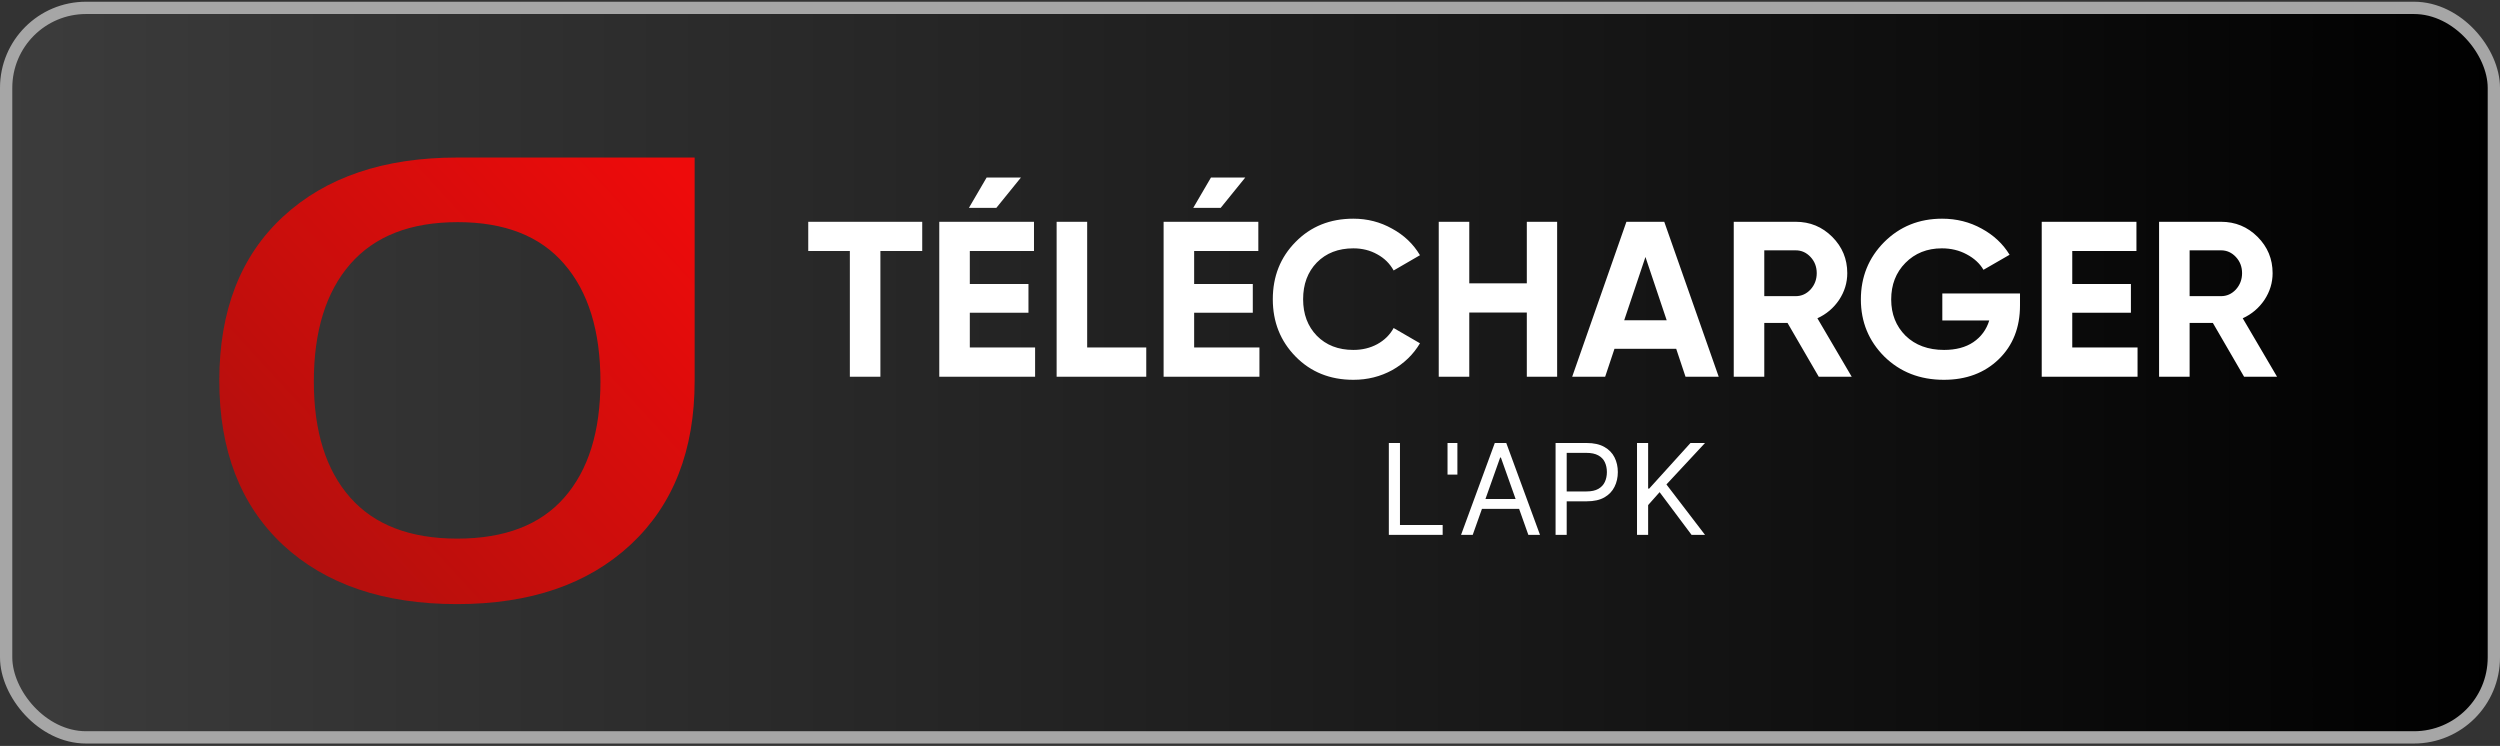
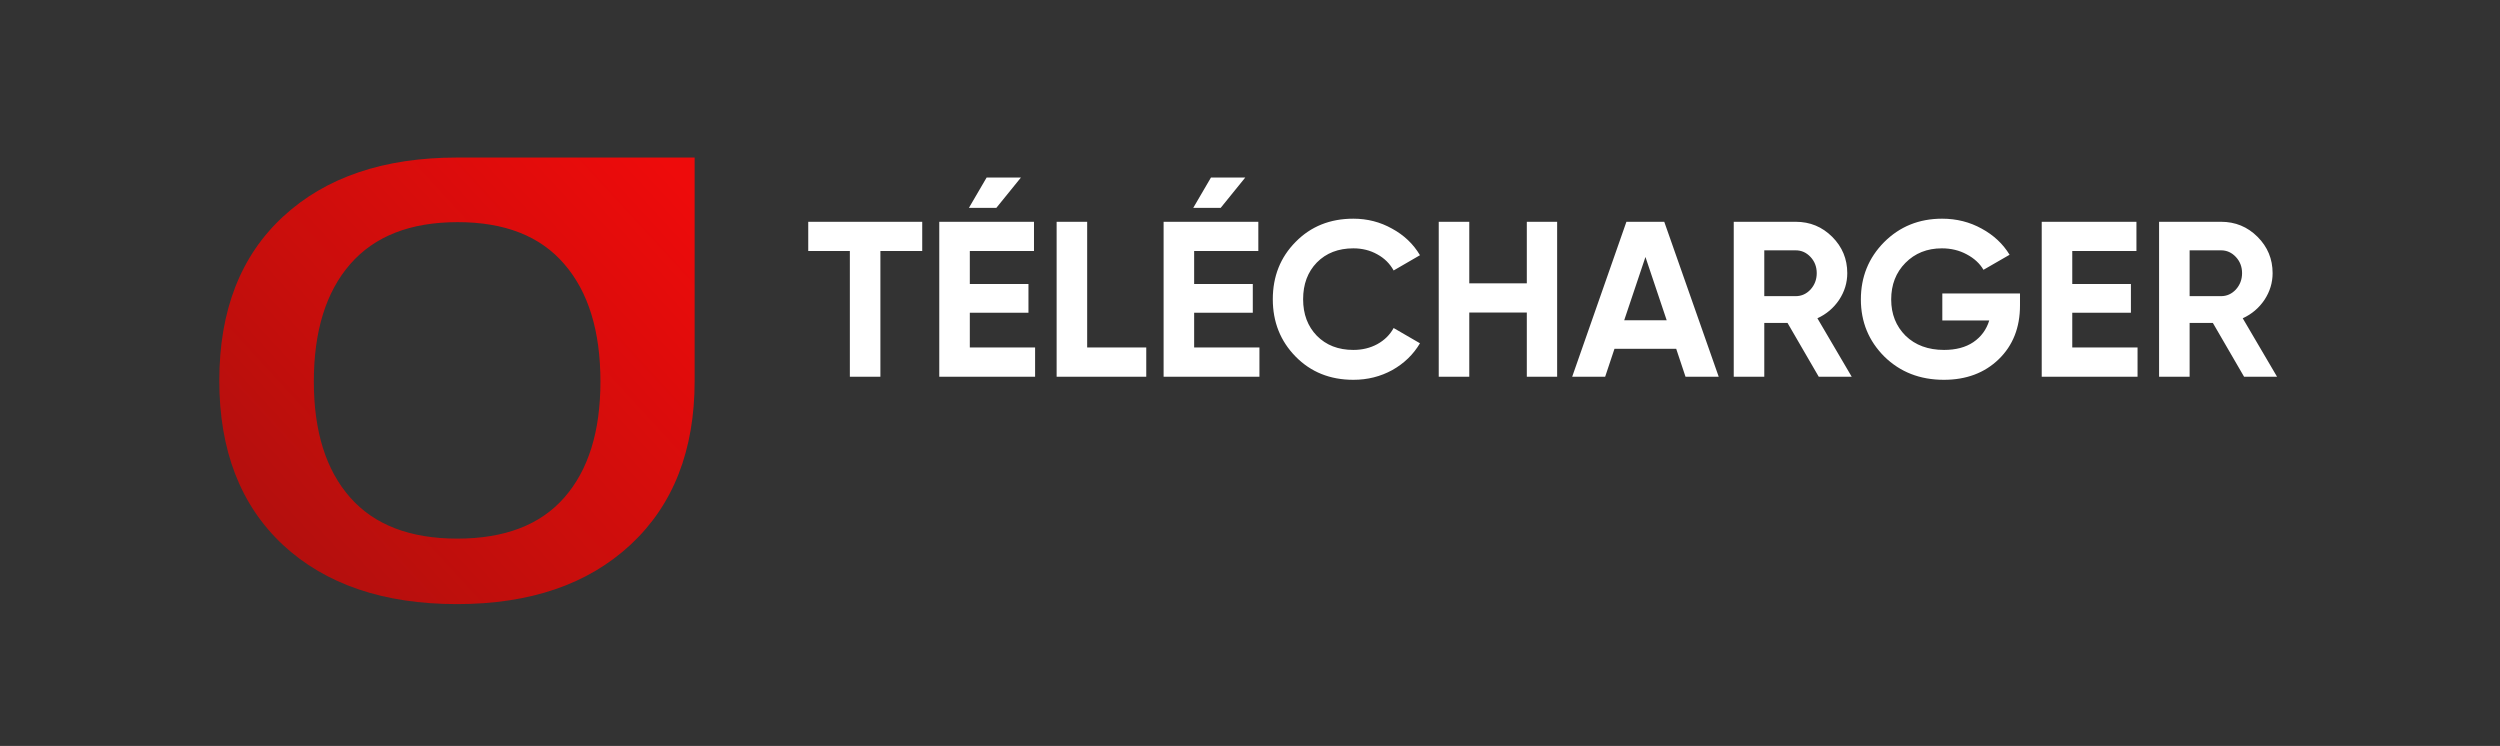
<svg xmlns="http://www.w3.org/2000/svg" width="610" height="182" viewBox="0 0 610 182" fill="none">
  <rect x="0" y="0" width="610" height="182" fill="#333333" stroke="none" />
-   <rect x="1.5" y="1.921" width="607" height="178" rx="19.5" fill="url(#paint0_linear_2287_665)" />
-   <rect x="1.5" y="1.921" width="607" height="178" rx="19.5" stroke="#A6A6A6" stroke-width="3" />
-   <path fill-rule="evenodd" clip-rule="evenodd" d="M111.5 147.402C93.577 147.402 79.418 142.582 69.021 132.941C58.679 123.252 53.508 109.9 53.508 92.885C53.508 75.773 58.706 62.421 69.102 52.828C79.499 43.236 93.658 38.44 111.581 38.44H169.492V92.957C169.492 109.876 164.294 123.18 153.898 132.869C143.501 142.558 129.369 147.402 111.5 147.402ZM111.581 131.423C100.048 131.423 91.33 128.073 85.428 121.373C79.526 114.672 76.575 105.249 76.575 93.102C76.575 80.81 79.526 71.266 85.428 64.469C91.384 57.624 100.129 54.202 111.663 54.202C123.142 54.202 131.806 57.6 137.653 64.397C143.556 71.194 146.507 80.762 146.507 93.102C146.507 105.297 143.556 114.745 137.653 121.445C131.806 128.097 123.115 131.423 111.581 131.423Z" fill="url(#paint1_linear_2287_665)" />
+   <path fill-rule="evenodd" clip-rule="evenodd" d="M111.5 147.402C93.577 147.402 79.418 142.582 69.021 132.941C58.679 123.252 53.508 109.9 53.508 92.885C53.508 75.773 58.706 62.421 69.102 52.828C79.499 43.236 93.658 38.44 111.581 38.44H169.492V92.957C169.492 109.876 164.294 123.18 153.898 132.869C143.501 142.558 129.369 147.402 111.5 147.402M111.581 131.423C100.048 131.423 91.33 128.073 85.428 121.373C79.526 114.672 76.575 105.249 76.575 93.102C76.575 80.81 79.526 71.266 85.428 64.469C91.384 57.624 100.129 54.202 111.663 54.202C123.142 54.202 131.806 57.6 137.653 64.397C143.556 71.194 146.507 80.762 146.507 93.102C146.507 105.297 143.556 114.745 137.653 121.445C131.806 128.097 123.115 131.423 111.581 131.423Z" fill="url(#paint1_linear_2287_665)" />
  <path d="M225.022 54.116V61.244H214.816V91.916H207.364V61.244H197.212V54.116H225.022ZM249.108 43.316L243.114 50.714H236.418L240.738 43.316H249.108ZM236.634 84.788H252.564V91.916H229.182V54.116H252.294V61.244H236.634V69.29H250.944V76.31H236.634V84.788ZM265.269 84.788H279.687V91.916H257.817V54.116H265.269V84.788ZM303.846 43.316L297.852 50.714H291.156L295.476 43.316H303.846ZM291.372 84.788H307.302V91.916H283.92V54.116H307.032V61.244H291.372V69.29H305.682V76.31H291.372V84.788ZM330.219 92.672C324.531 92.672 319.833 90.782 316.125 87.002C312.417 83.222 310.563 78.56 310.563 73.016C310.563 67.436 312.417 62.774 316.125 59.03C319.833 55.25 324.531 53.36 330.219 53.36C333.639 53.36 336.789 54.17 339.669 55.79C342.585 57.374 344.853 59.534 346.473 62.27L340.047 65.996C339.111 64.304 337.779 62.99 336.051 62.054C334.323 61.082 332.379 60.596 330.219 60.596C326.547 60.596 323.577 61.748 321.309 64.052C319.077 66.356 317.961 69.344 317.961 73.016C317.961 76.652 319.077 79.622 321.309 81.926C323.577 84.23 326.547 85.382 330.219 85.382C332.379 85.382 334.323 84.914 336.051 83.978C337.815 83.006 339.147 81.692 340.047 80.036L346.473 83.762C344.853 86.498 342.603 88.676 339.723 90.296C336.843 91.88 333.675 92.672 330.219 92.672ZM372.543 54.116H379.941V91.916H372.543V76.256H358.503V91.916H351.051V54.116H358.503V69.128H372.543V54.116ZM411.263 91.916L408.995 85.112H393.929L391.661 91.916H383.615L396.845 54.116H406.079L419.363 91.916H411.263ZM396.305 78.146H406.673L401.489 62.702L396.305 78.146ZM443.769 91.916L436.155 78.794H430.485V91.916H423.033V54.116H438.153C441.645 54.116 444.615 55.34 447.063 57.788C449.511 60.236 450.735 63.188 450.735 66.644C450.735 68.984 450.069 71.162 448.737 73.178C447.405 75.158 445.641 76.652 443.445 77.66L451.815 91.916H443.769ZM430.485 61.082V72.26H438.153C439.557 72.26 440.763 71.72 441.771 70.64C442.779 69.524 443.283 68.192 443.283 66.644C443.283 65.096 442.779 63.782 441.771 62.702C440.763 61.622 439.557 61.082 438.153 61.082H430.485ZM492.879 71.612V74.528C492.879 79.928 491.151 84.302 487.695 87.65C484.239 90.998 479.775 92.672 474.303 92.672C468.471 92.672 463.629 90.782 459.777 87.002C455.961 83.186 454.053 78.542 454.053 73.07C454.053 67.562 455.943 62.9 459.723 59.084C463.539 55.268 468.255 53.36 473.871 53.36C477.399 53.36 480.621 54.17 483.537 55.79C486.453 57.374 488.721 59.498 490.341 62.162L483.969 65.834C483.069 64.286 481.701 63.026 479.865 62.054C478.065 61.082 476.049 60.596 473.817 60.596C470.217 60.596 467.247 61.784 464.907 64.16C462.603 66.5 461.451 69.47 461.451 73.07C461.451 76.634 462.621 79.586 464.961 81.926C467.337 84.23 470.469 85.382 474.357 85.382C477.237 85.382 479.613 84.752 481.485 83.492C483.393 82.196 484.689 80.432 485.373 78.2H473.925V71.612H492.879ZM505.632 84.788H521.562V91.916H498.18V54.116H521.292V61.244H505.632V69.29H519.942V76.31H505.632V84.788ZM547.551 91.916L539.937 78.794H534.267V91.916H526.815V54.116H541.935C545.427 54.116 548.397 55.34 550.845 57.788C553.293 60.236 554.517 63.188 554.517 66.644C554.517 68.984 553.851 71.162 552.519 73.178C551.187 75.158 549.423 76.652 547.227 77.66L555.597 91.916H547.551ZM534.267 61.082V72.26H541.935C543.339 72.26 544.545 71.72 545.553 70.64C546.561 69.524 547.065 68.192 547.065 66.644C547.065 65.096 546.561 63.782 545.553 62.702C544.545 61.622 543.339 61.082 541.935 61.082H534.267Z" fill="white" />
-   <path d="M338.877 130.506V108.092H341.591V128.098H352.01V130.506H338.877ZM355.604 108.092V115.797H353.197V108.092H355.604ZM359.344 130.506H356.498L364.728 108.092H367.53L375.76 130.506H372.915L366.217 111.638H366.042L359.344 130.506ZM360.394 121.75H371.864V124.158H360.394V121.75ZM379.56 130.506V108.092H387.133C388.892 108.092 390.329 108.409 391.445 109.044C392.569 109.671 393.401 110.521 393.941 111.594C394.481 112.666 394.751 113.863 394.751 115.184C394.751 116.504 394.481 117.705 393.941 118.784C393.408 119.864 392.584 120.725 391.467 121.367C390.351 122.002 388.921 122.319 387.177 122.319H381.749V119.912H387.09C388.293 119.912 389.26 119.704 389.99 119.288C390.719 118.872 391.248 118.31 391.577 117.602C391.912 116.887 392.08 116.081 392.08 115.184C392.08 114.286 391.912 113.484 391.577 112.776C391.248 112.068 390.716 111.514 389.979 111.112C389.242 110.704 388.264 110.499 387.046 110.499H382.274V130.506H379.56ZM399.431 130.506V108.092H402.145V119.211H402.408L412.477 108.092H416.023L406.611 118.204L416.023 130.506H412.74L404.947 120.087L402.145 123.239V130.506H399.431Z" fill="white" />
  <defs>
    <linearGradient id="paint0_linear_2287_665" x1="0" y1="90.921" x2="610" y2="90.921" gradientUnits="userSpaceOnUse">
      <stop stop-color="#3C3C3C" />
      <stop offset="1" />
    </linearGradient>
    <linearGradient id="paint1_linear_2287_665" x1="56.46" y1="147.402" x2="167.631" y2="45.196" gradientUnits="userSpaceOnUse">
      <stop stop-color="#AB100D" />
      <stop offset="1" stop-color="#EE0B0B" />
    </linearGradient>
  </defs>
</svg>